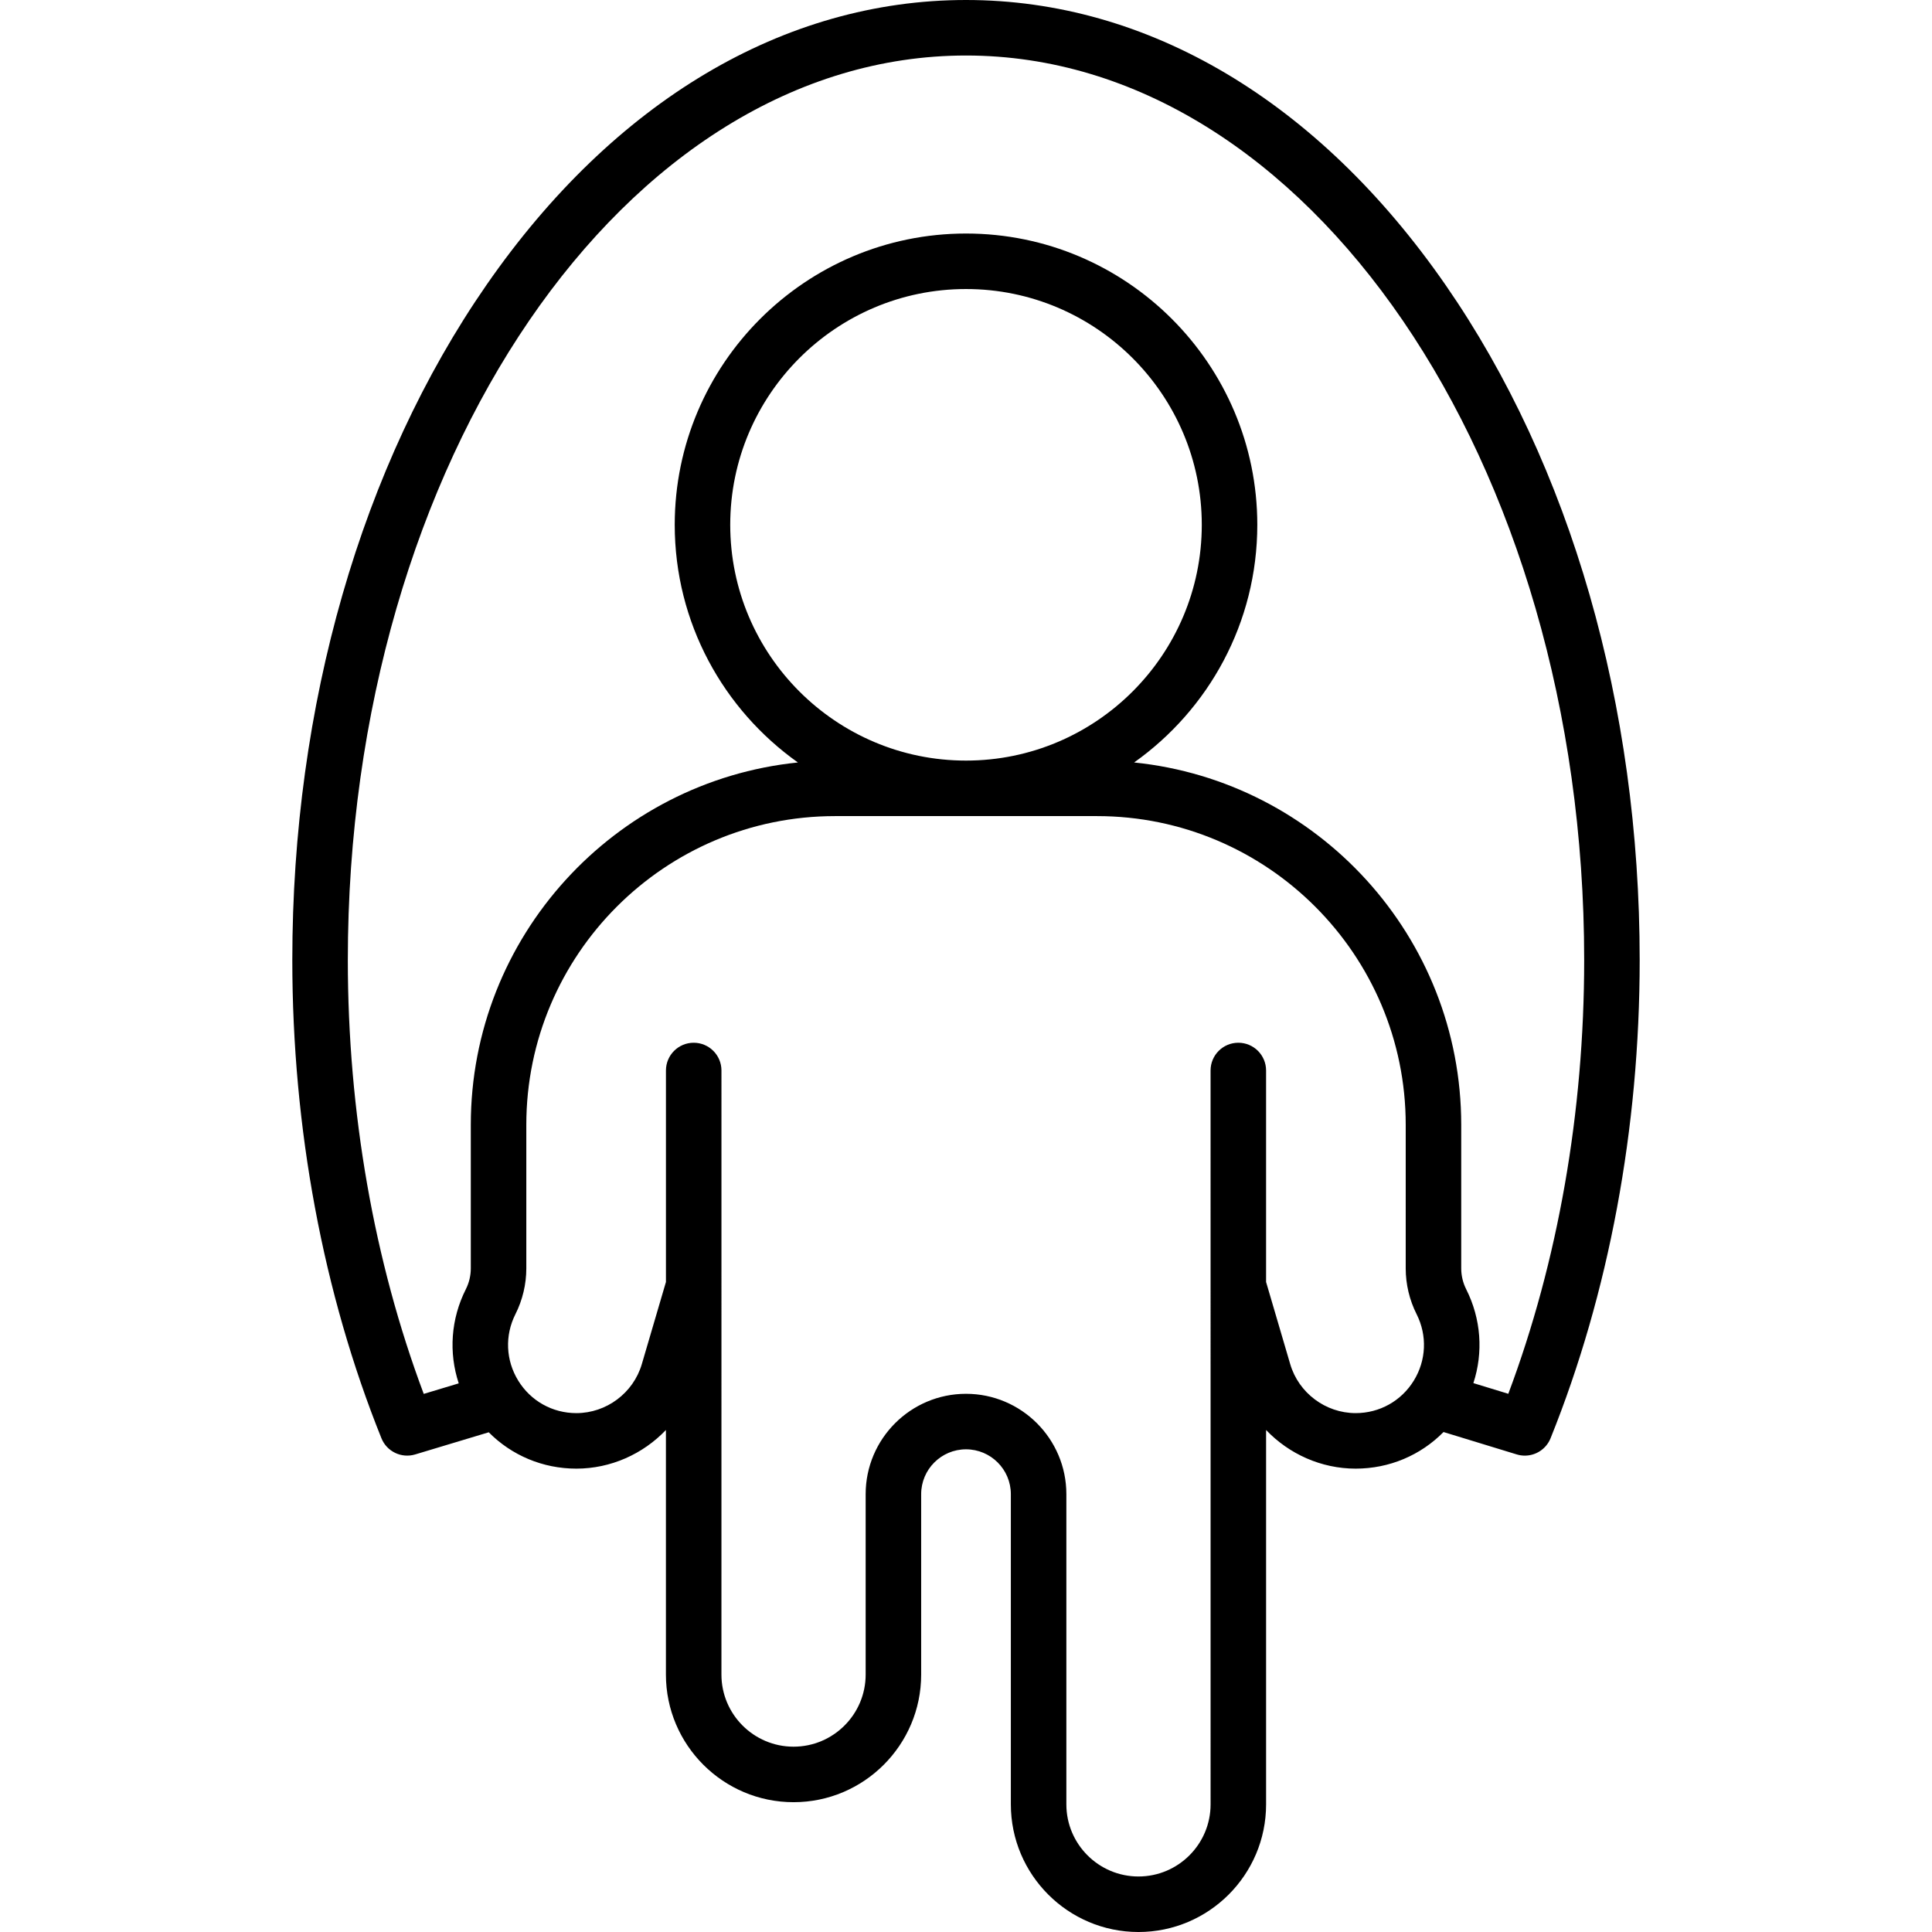
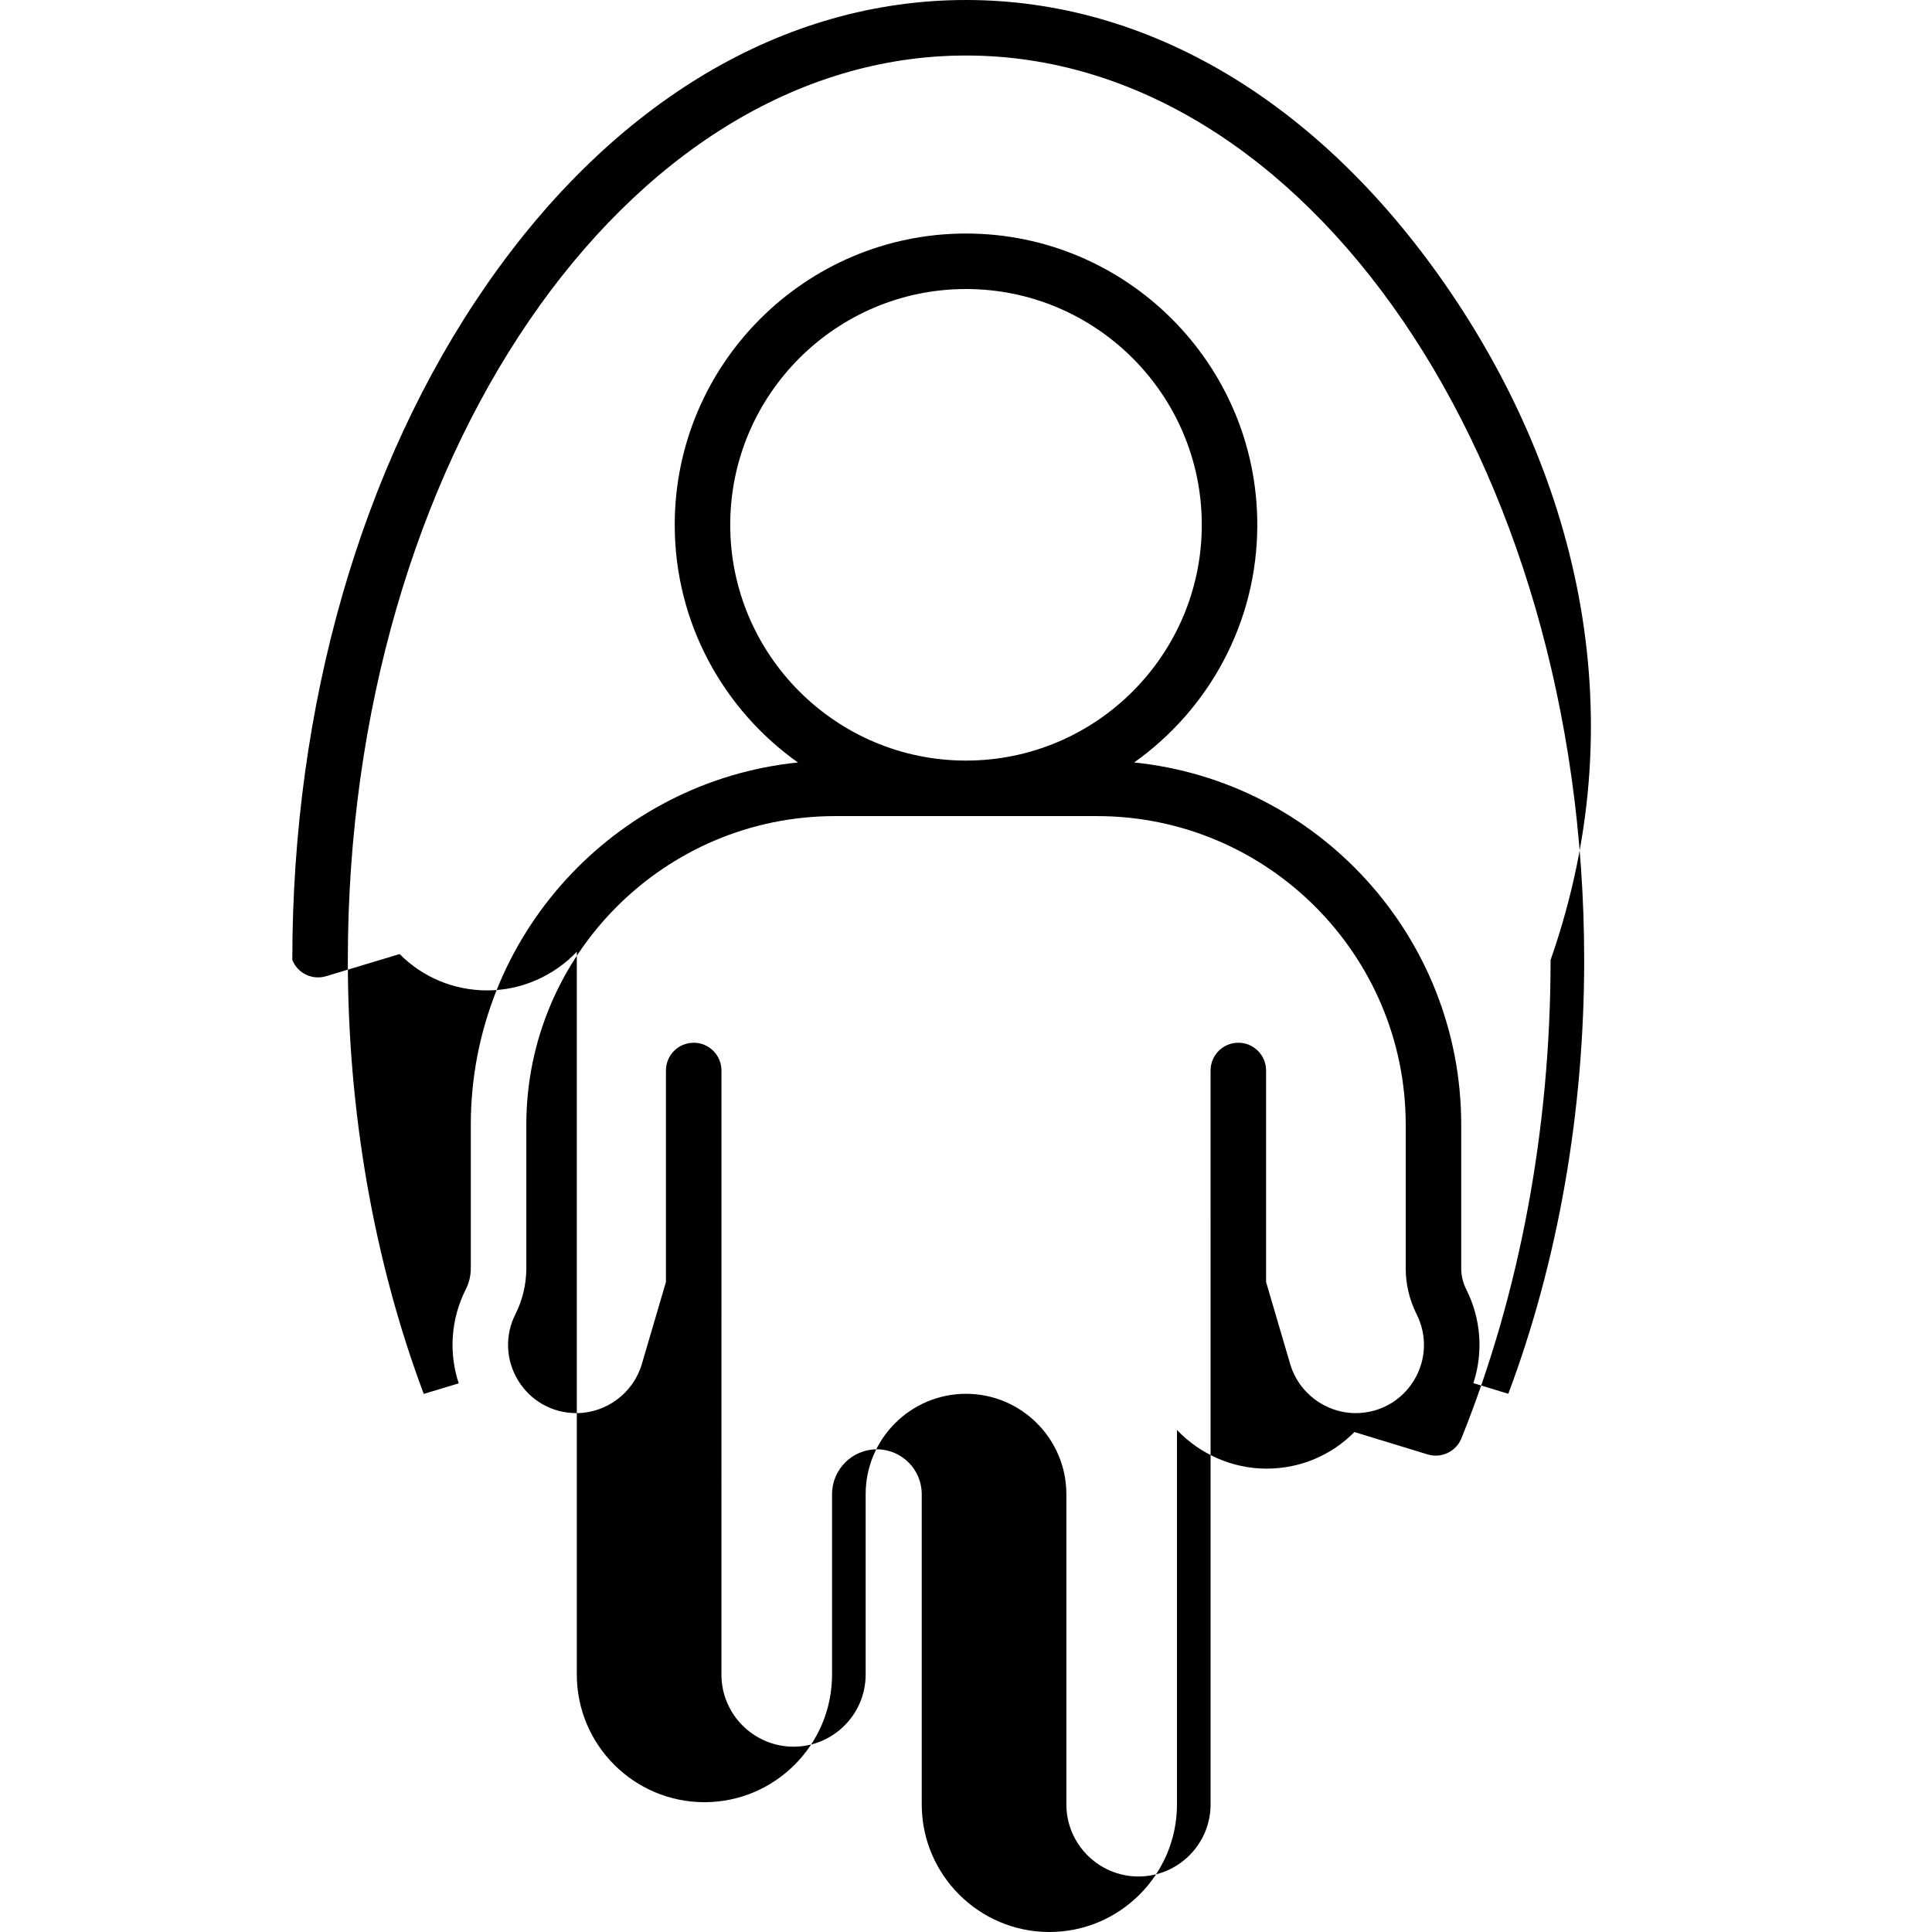
<svg xmlns="http://www.w3.org/2000/svg" version="1.1" id="Capa_1" x="70px" y="70px" viewBox="0 0 417.651 417.651" style="enable-background:new 0 0 417.651 417.651;" xml:space="preserve">
-   <path d="M312.498,61.61C284.971,21.88,248.155,0,208.831,0c-39.325,0-76.143,21.88-103.672,61.61  c-27.063,39.059-41.968,90.881-41.968,145.92c0,36.33,6.662,72.079,19.264,103.381c1.159,2.88,4.325,4.396,7.296,3.504l15.904-4.789  c4.952,4.992,11.688,7.857,18.937,7.857c7.457,0,14.413-3.166,19.364-8.351V362c0,15.213,12.376,27.589,27.589,27.589  s27.588-12.376,27.588-27.589v-39c0-5.346,4.349-9.694,9.694-9.694c5.345,0,9.694,4.349,9.694,9.694v67.063  c0,15.213,12.376,27.589,27.589,27.589s27.588-12.376,27.588-27.589v-80.932c4.951,5.185,11.907,8.352,19.364,8.352  c7.276,0,14.035-2.886,18.992-7.912l15.822,4.837c0.583,0.179,1.173,0.264,1.755,0.264c2.389,0,4.628-1.437,5.564-3.759  c12.604-31.276,19.265-67.025,19.265-103.382C354.461,152.49,339.558,100.668,312.498,61.61z M293.063,305.482  c-6.5,0-12.32-4.355-14.152-10.593l-5.216-17.755v-45.72c0-3.313-2.687-6-6-6s-6,2.687-6,6l0.003,158.647  c0,8.596-6.993,15.589-15.588,15.589c-8.596,0-15.589-6.993-15.589-15.589V323c0-11.962-9.732-21.694-21.694-21.694  c-11.962,0-21.694,9.732-21.694,21.694v39c0,8.596-6.993,15.589-15.588,15.589s-15.589-6.993-15.589-15.589l0.004-130.585  c0-3.313-2.687-6-6-6s-6,2.687-6,6v45.72l-5.216,17.756c-1.832,6.236-7.651,10.592-14.152,10.592c-5.16,0-9.855-2.623-12.56-7.017  c-2.706-4.394-2.934-9.768-0.611-14.374c1.54-3.053,2.354-6.473,2.354-9.892v-31.037c0-36.803,29.941-66.743,66.743-66.743h56.619  c36.803,0,66.744,29.94,66.744,66.743V274.2c0,3.418,0.813,6.838,2.353,9.891c2.323,4.607,2.095,9.981-0.61,14.375  S298.222,305.482,293.063,305.482z M208.827,164.42c-28.104,0-50.969-22.865-50.969-50.97s22.865-50.969,50.969-50.969  s50.969,22.864,50.969,50.969S236.932,164.42,208.827,164.42z M326.059,301.304l-7.552-2.309c2.174-6.631,1.682-13.879-1.559-20.306  c-0.698-1.385-1.067-2.938-1.067-4.488v-31.037c0-40.708-31.051-74.3-70.712-78.336c16.095-11.418,26.629-30.184,26.629-51.376  c0-34.721-28.248-62.969-62.969-62.969s-62.969,28.248-62.969,62.969c0,21.192,10.534,39.958,26.628,51.376  c-39.661,4.036-70.712,37.628-70.712,78.336V274.2c0,1.551-0.369,3.103-1.068,4.488c-3.25,6.445-3.735,13.714-1.541,20.359  l-7.564,2.278c-10.749-28.65-16.412-60.951-16.412-93.795C75.191,99.715,135.141,12,208.831,12  c73.684,0,133.63,87.715,133.63,195.53C342.461,240.389,336.802,272.68,326.059,301.304z" />
+   <path d="M312.498,61.61C284.971,21.88,248.155,0,208.831,0c-39.325,0-76.143,21.88-103.672,61.61  c-27.063,39.059-41.968,90.881-41.968,145.92c1.159,2.88,4.325,4.396,7.296,3.504l15.904-4.789  c4.952,4.992,11.688,7.857,18.937,7.857c7.457,0,14.413-3.166,19.364-8.351V362c0,15.213,12.376,27.589,27.589,27.589  s27.588-12.376,27.588-27.589v-39c0-5.346,4.349-9.694,9.694-9.694c5.345,0,9.694,4.349,9.694,9.694v67.063  c0,15.213,12.376,27.589,27.589,27.589s27.588-12.376,27.588-27.589v-80.932c4.951,5.185,11.907,8.352,19.364,8.352  c7.276,0,14.035-2.886,18.992-7.912l15.822,4.837c0.583,0.179,1.173,0.264,1.755,0.264c2.389,0,4.628-1.437,5.564-3.759  c12.604-31.276,19.265-67.025,19.265-103.382C354.461,152.49,339.558,100.668,312.498,61.61z M293.063,305.482  c-6.5,0-12.32-4.355-14.152-10.593l-5.216-17.755v-45.72c0-3.313-2.687-6-6-6s-6,2.687-6,6l0.003,158.647  c0,8.596-6.993,15.589-15.588,15.589c-8.596,0-15.589-6.993-15.589-15.589V323c0-11.962-9.732-21.694-21.694-21.694  c-11.962,0-21.694,9.732-21.694,21.694v39c0,8.596-6.993,15.589-15.588,15.589s-15.589-6.993-15.589-15.589l0.004-130.585  c0-3.313-2.687-6-6-6s-6,2.687-6,6v45.72l-5.216,17.756c-1.832,6.236-7.651,10.592-14.152,10.592c-5.16,0-9.855-2.623-12.56-7.017  c-2.706-4.394-2.934-9.768-0.611-14.374c1.54-3.053,2.354-6.473,2.354-9.892v-31.037c0-36.803,29.941-66.743,66.743-66.743h56.619  c36.803,0,66.744,29.94,66.744,66.743V274.2c0,3.418,0.813,6.838,2.353,9.891c2.323,4.607,2.095,9.981-0.61,14.375  S298.222,305.482,293.063,305.482z M208.827,164.42c-28.104,0-50.969-22.865-50.969-50.97s22.865-50.969,50.969-50.969  s50.969,22.864,50.969,50.969S236.932,164.42,208.827,164.42z M326.059,301.304l-7.552-2.309c2.174-6.631,1.682-13.879-1.559-20.306  c-0.698-1.385-1.067-2.938-1.067-4.488v-31.037c0-40.708-31.051-74.3-70.712-78.336c16.095-11.418,26.629-30.184,26.629-51.376  c0-34.721-28.248-62.969-62.969-62.969s-62.969,28.248-62.969,62.969c0,21.192,10.534,39.958,26.628,51.376  c-39.661,4.036-70.712,37.628-70.712,78.336V274.2c0,1.551-0.369,3.103-1.068,4.488c-3.25,6.445-3.735,13.714-1.541,20.359  l-7.564,2.278c-10.749-28.65-16.412-60.951-16.412-93.795C75.191,99.715,135.141,12,208.831,12  c73.684,0,133.63,87.715,133.63,195.53C342.461,240.389,336.802,272.68,326.059,301.304z" />
</svg>